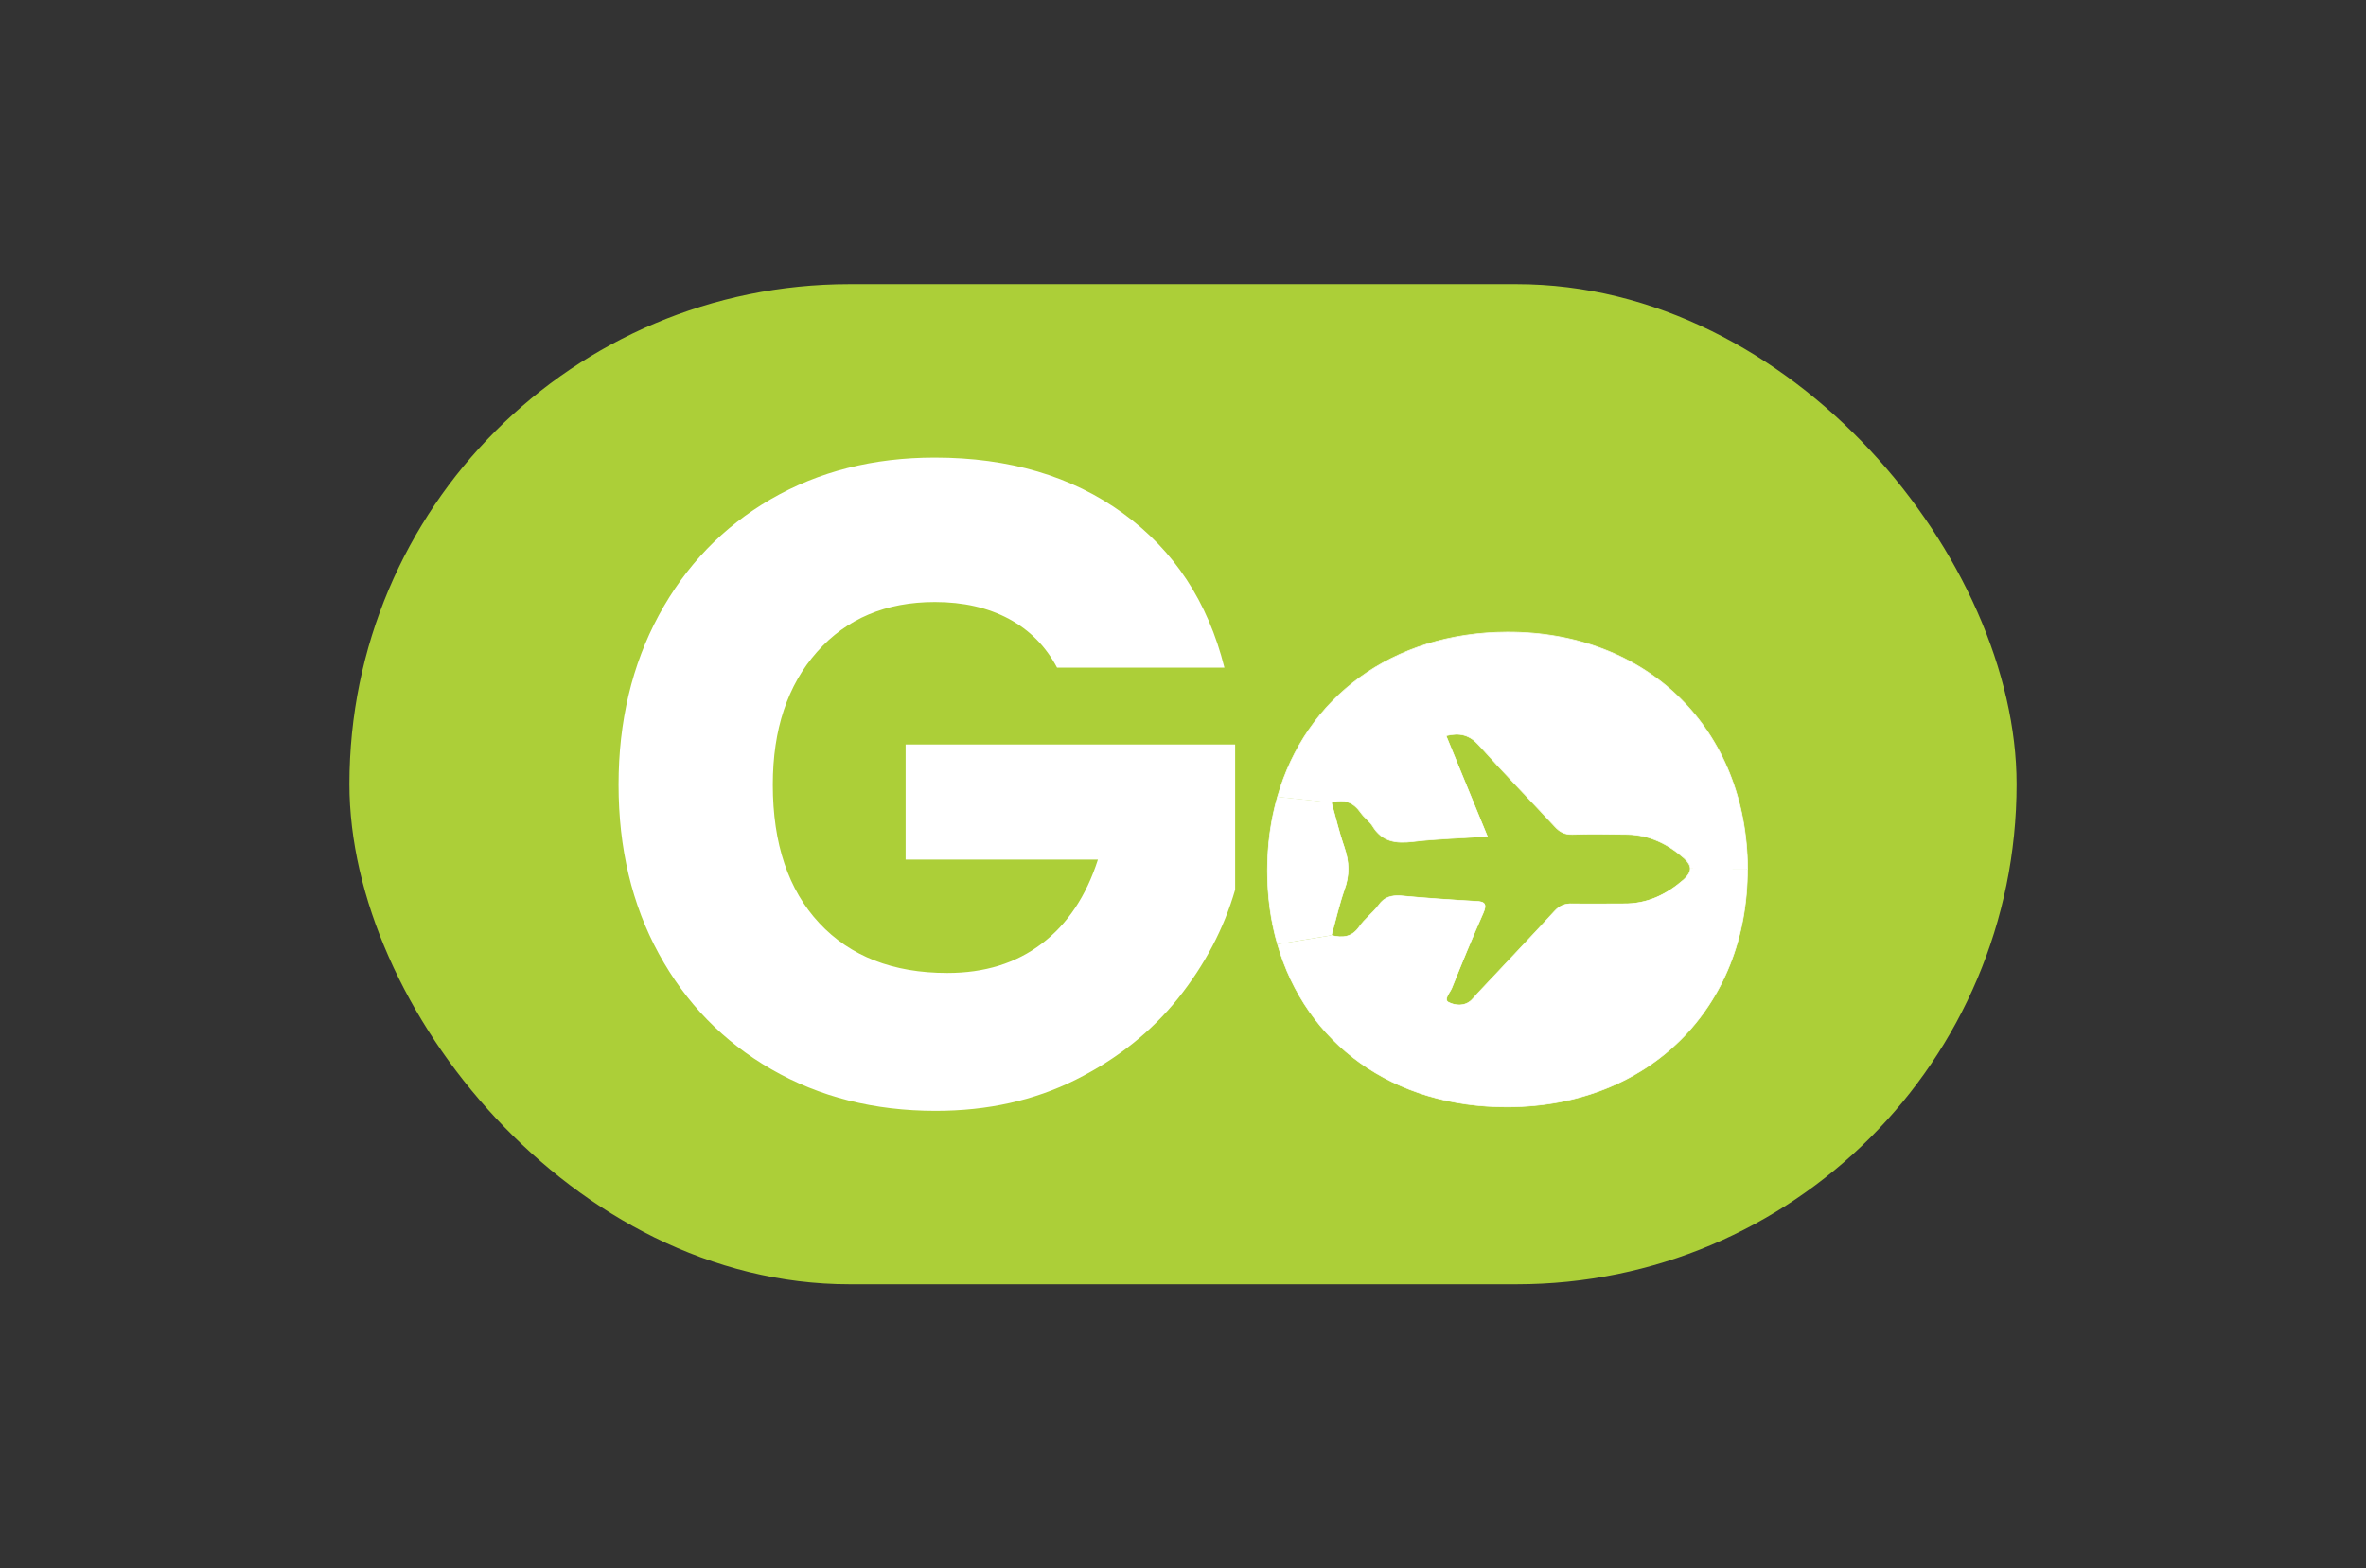
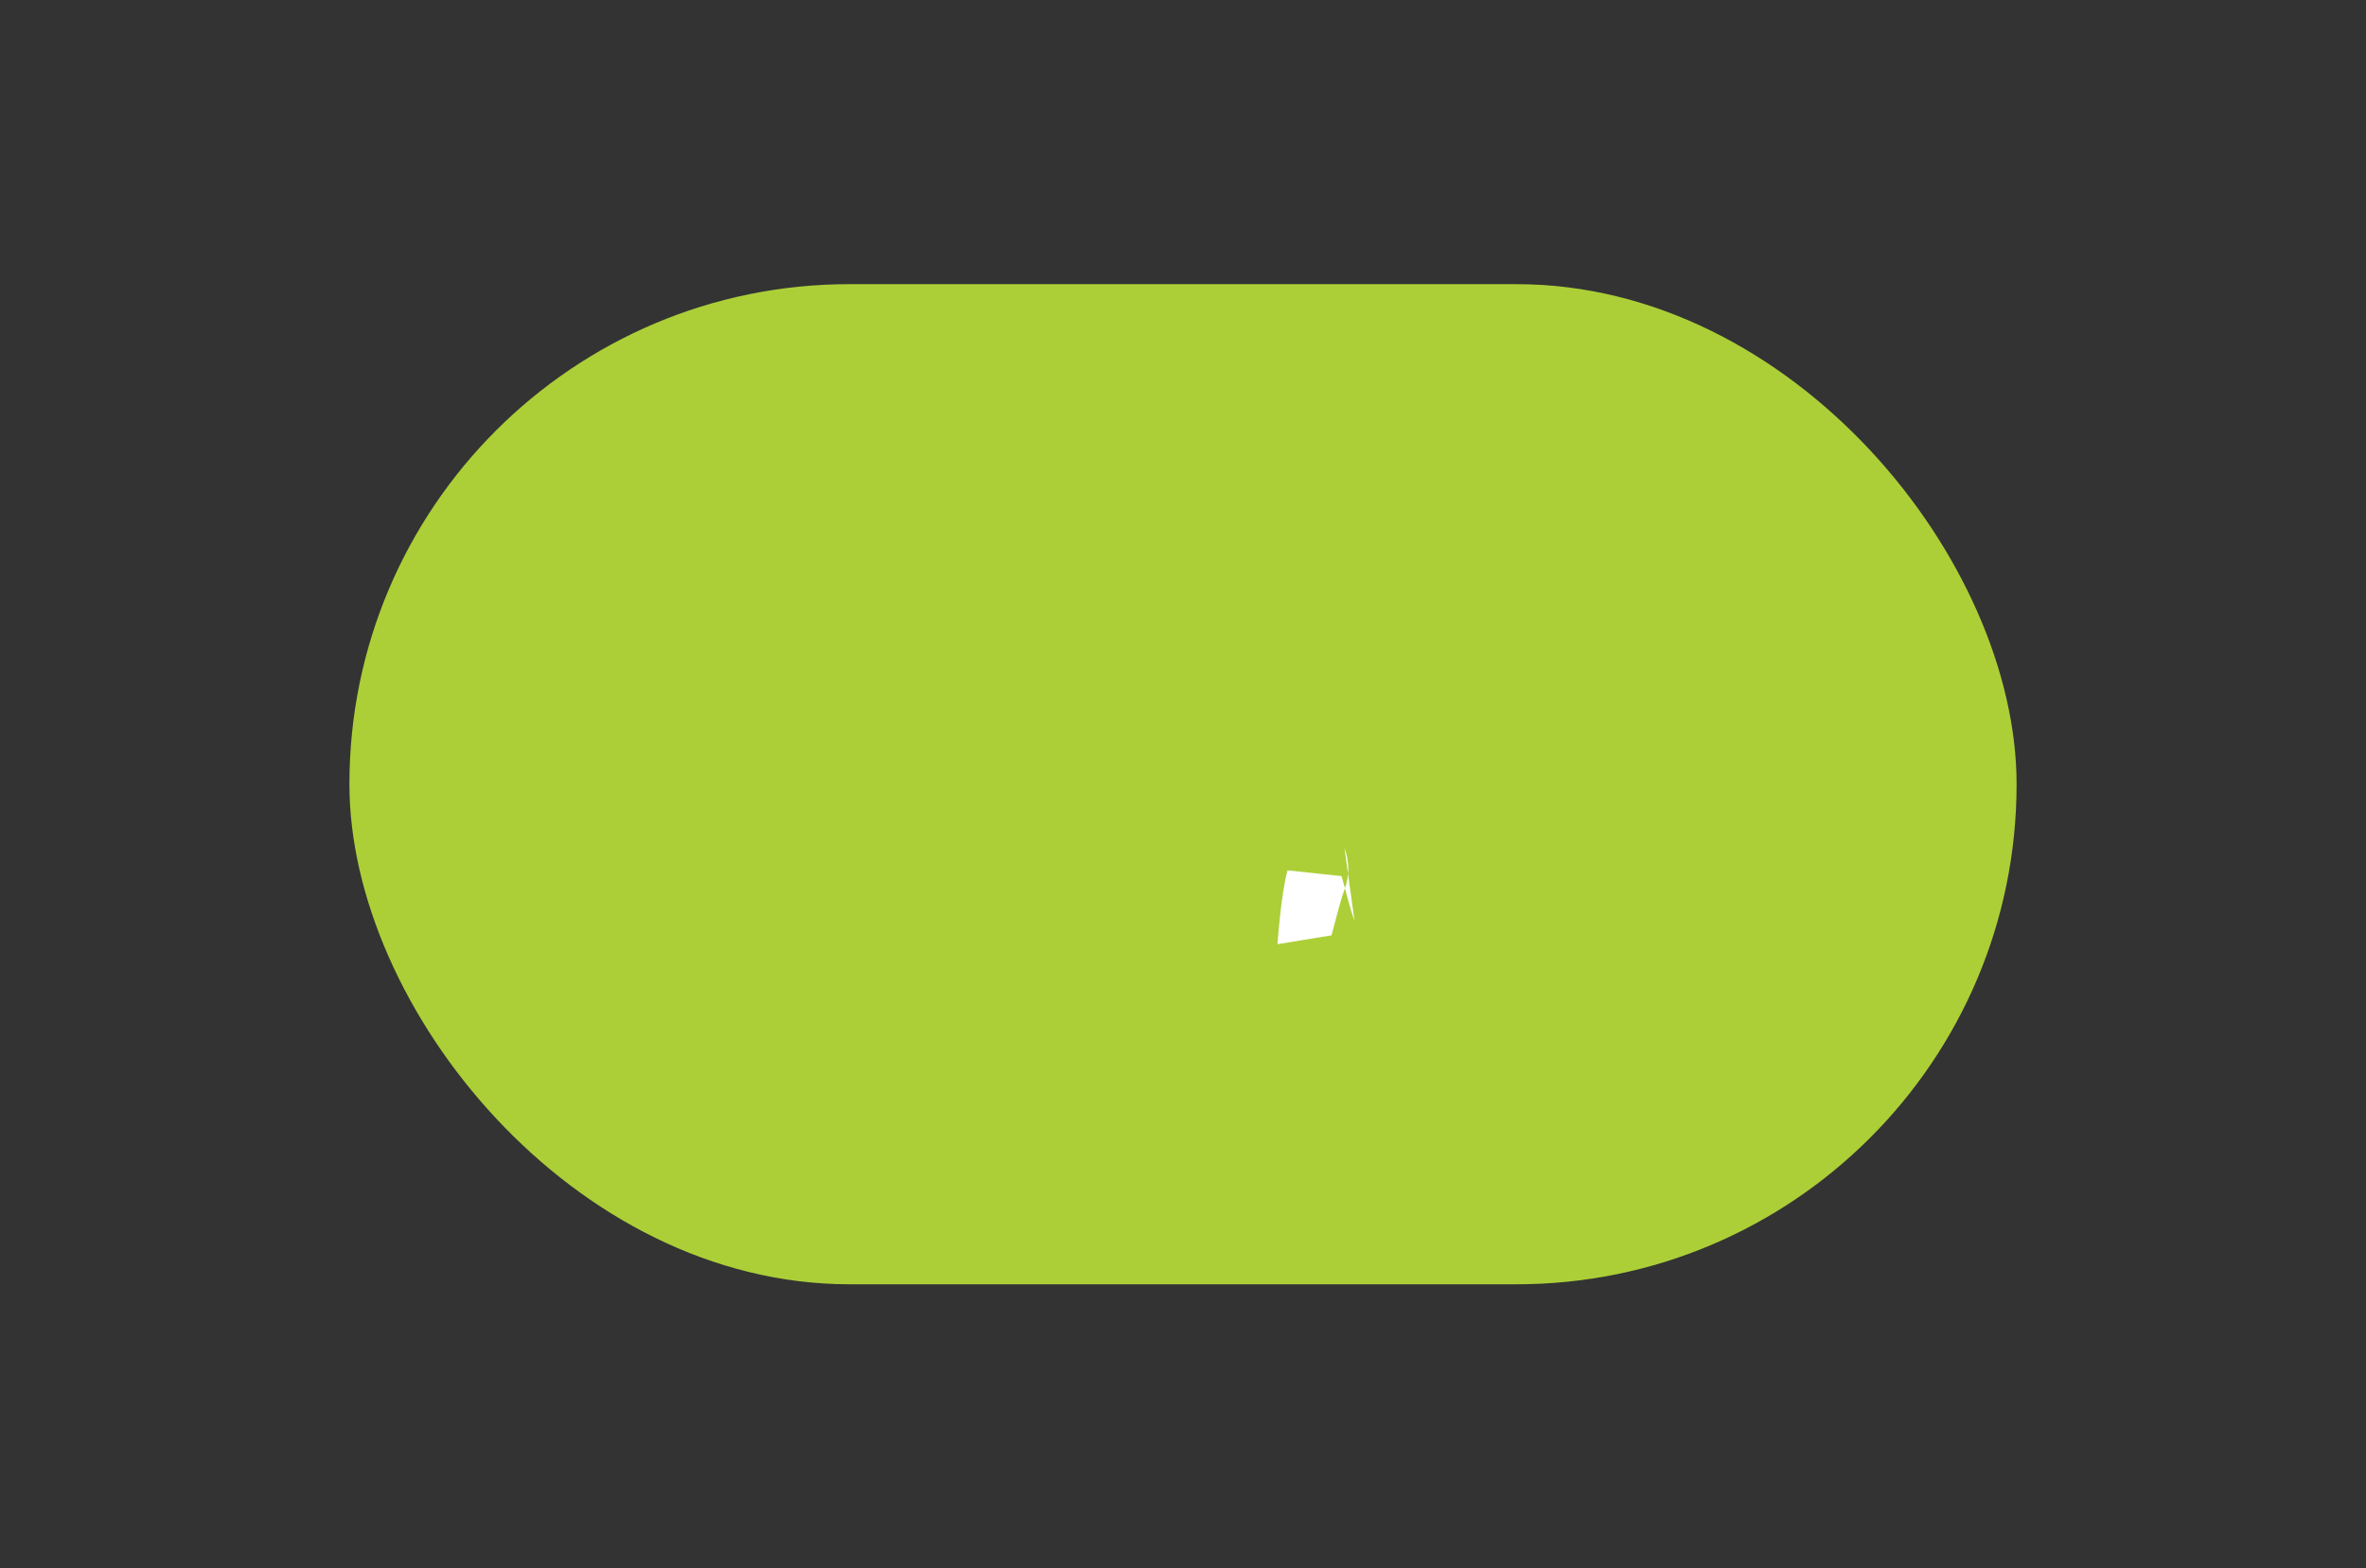
<svg xmlns="http://www.w3.org/2000/svg" id="Layer_1" data-name="Layer 1" viewBox="0 0 181 120">
  <rect x="0" y="0" width="181" height="120" fill="#333333" stroke="none" />
  <defs>
    <style>
      .cls-1 {
        fill: none;
        stroke: #fff;
        stroke-miterlimit: 10;
        stroke-width: .05px;
      }

      .cls-2 {
        fill: #accf38;
      }

      .cls-2, .cls-3 {
        stroke-width: 0px;
      }

      .cls-3 {
        fill: #fff;
      }
    </style>
  </defs>
  <rect class="cls-2" x="26.73" y="21.74" width="127.54" height="76.52" rx="38.26" ry="38.26" />
  <g>
    <g>
      <g>
-         <path class="cls-3" d="M133.68,66.48c.02,10.64-7.55,18.16-18.32,18.21-8.81.04-15.45-4.86-17.63-12.45l4.13-.68c.88.22,1.57.13,2.12-.64.42-.62,1.06-1.08,1.5-1.68.44-.62.97-.75,1.68-.71,1.92.18,3.84.31,5.76.42.71.02.84.24.55.9-.84,1.9-1.63,3.82-2.41,5.76-.15.35-.66.88-.22,1.08.49.24,1.21.33,1.74-.18.15-.15.31-.33.46-.51,1.96-2.1,3.95-4.17,5.89-6.29.38-.42.79-.6,1.37-.57,1.3.02,2.6,0,3.91,0,1.81.02,3.29-.71,4.61-1.85.31-.29.49-.55.49-.84l4.37.02Z" />
-         <path class="cls-3" d="M133.68,66.48l-4.37-.02c0-.26-.15-.51-.46-.79-1.24-1.1-2.65-1.79-4.33-1.83-1.41-.02-2.8-.04-4.22,0-.57.02-.97-.18-1.35-.6-1.92-2.07-3.91-4.11-5.8-6.22-.71-.79-1.46-.99-2.52-.73,1.04,2.56,2.1,5.1,3.16,7.7-1.99.13-3.84.18-5.69.4-1.3.15-2.36.02-3.09-1.19-.24-.38-.64-.64-.9-1.02-.55-.79-1.26-1.08-2.25-.77l-4.13-.44c2.16-7.59,8.78-12.56,17.55-12.6,10.77-.04,18.36,7.44,18.41,18.12Z" />
-         <path class="cls-3" d="M102.85,64.85c.38,1.1.4,2.14,0,3.22-.4,1.13-.66,2.32-.99,3.49l-4.13.68c-.51-1.74-.77-3.62-.77-5.63s.26-3.88.77-5.65l4.13.44c.33,1.15.6,2.32.99,3.44Z" />
+         <path class="cls-3" d="M102.85,64.85c.38,1.1.4,2.14,0,3.22-.4,1.13-.66,2.32-.99,3.49l-4.13.68s.26-3.88.77-5.65l4.13.44c.33,1.15.6,2.32.99,3.44Z" />
      </g>
      <g>
-         <path class="cls-1" d="M133.68,66.48c.02,10.64-7.55,18.16-18.32,18.21-8.81.04-15.45-4.86-17.63-12.45-.51-1.74-.77-3.62-.77-5.63s.26-3.88.77-5.65c2.16-7.59,8.78-12.56,17.55-12.6,10.77-.04,18.36,7.44,18.41,18.12Z" />
-         <path class="cls-1" d="M101.85,71.56c.33-1.17.6-2.36.99-3.49.4-1.08.38-2.12,0-3.22-.4-1.13-.66-2.3-.99-3.44.99-.31,1.7-.02,2.25.77.26.38.66.64.9,1.02.73,1.21,1.79,1.35,3.09,1.19,1.85-.22,3.71-.26,5.69-.4-1.06-2.6-2.12-5.14-3.16-7.7,1.06-.26,1.81-.07,2.52.73,1.9,2.12,3.88,4.15,5.8,6.22.38.42.77.62,1.35.6,1.41-.04,2.8-.02,4.22,0,1.68.04,3.09.73,4.33,1.83.31.29.46.53.46.79,0,.29-.18.55-.49.84-1.32,1.15-2.8,1.88-4.61,1.85-1.3,0-2.6.02-3.91,0-.57-.02-.99.15-1.37.57-1.94,2.12-3.93,4.19-5.89,6.29-.15.18-.31.35-.46.51-.53.51-1.26.42-1.74.18-.44-.2.07-.73.22-1.08.77-1.94,1.57-3.86,2.41-5.76.29-.66.15-.88-.55-.9-1.92-.11-3.84-.24-5.76-.42-.71-.04-1.24.09-1.68.71-.44.6-1.08,1.06-1.5,1.68-.55.77-1.24.86-2.12.64Z" />
-       </g>
+         </g>
    </g>
-     <path class="cls-3" d="M80.87,51.09c-.86-1.63-2.09-2.88-3.69-3.74-1.6-.86-3.49-1.29-5.66-1.29-3.75,0-6.76,1.27-9.01,3.81-2.26,2.54-3.39,5.93-3.39,10.17,0,4.52,1.19,8.05,3.56,10.59,2.37,2.54,5.64,3.81,9.79,3.81,2.85,0,5.25-.74,7.22-2.24,1.97-1.49,3.4-3.63,4.3-6.43h-14.71v-8.81h25.21v11.11c-.86,2.98-2.32,5.75-4.37,8.32-2.06,2.56-4.67,4.64-7.83,6.22-3.16,1.58-6.73,2.38-10.71,2.38-4.7,0-8.89-1.06-12.57-3.18-3.68-2.12-6.55-5.07-8.61-8.84-2.06-3.77-3.08-8.08-3.08-12.93s1.03-9.17,3.08-12.97c2.06-3.8,4.91-6.76,8.57-8.88,3.66-2.12,7.84-3.18,12.54-3.18,5.69,0,10.49,1.42,14.4,4.26,3.91,2.84,6.5,6.78,7.76,11.81h-12.81Z" />
  </g>
</svg>